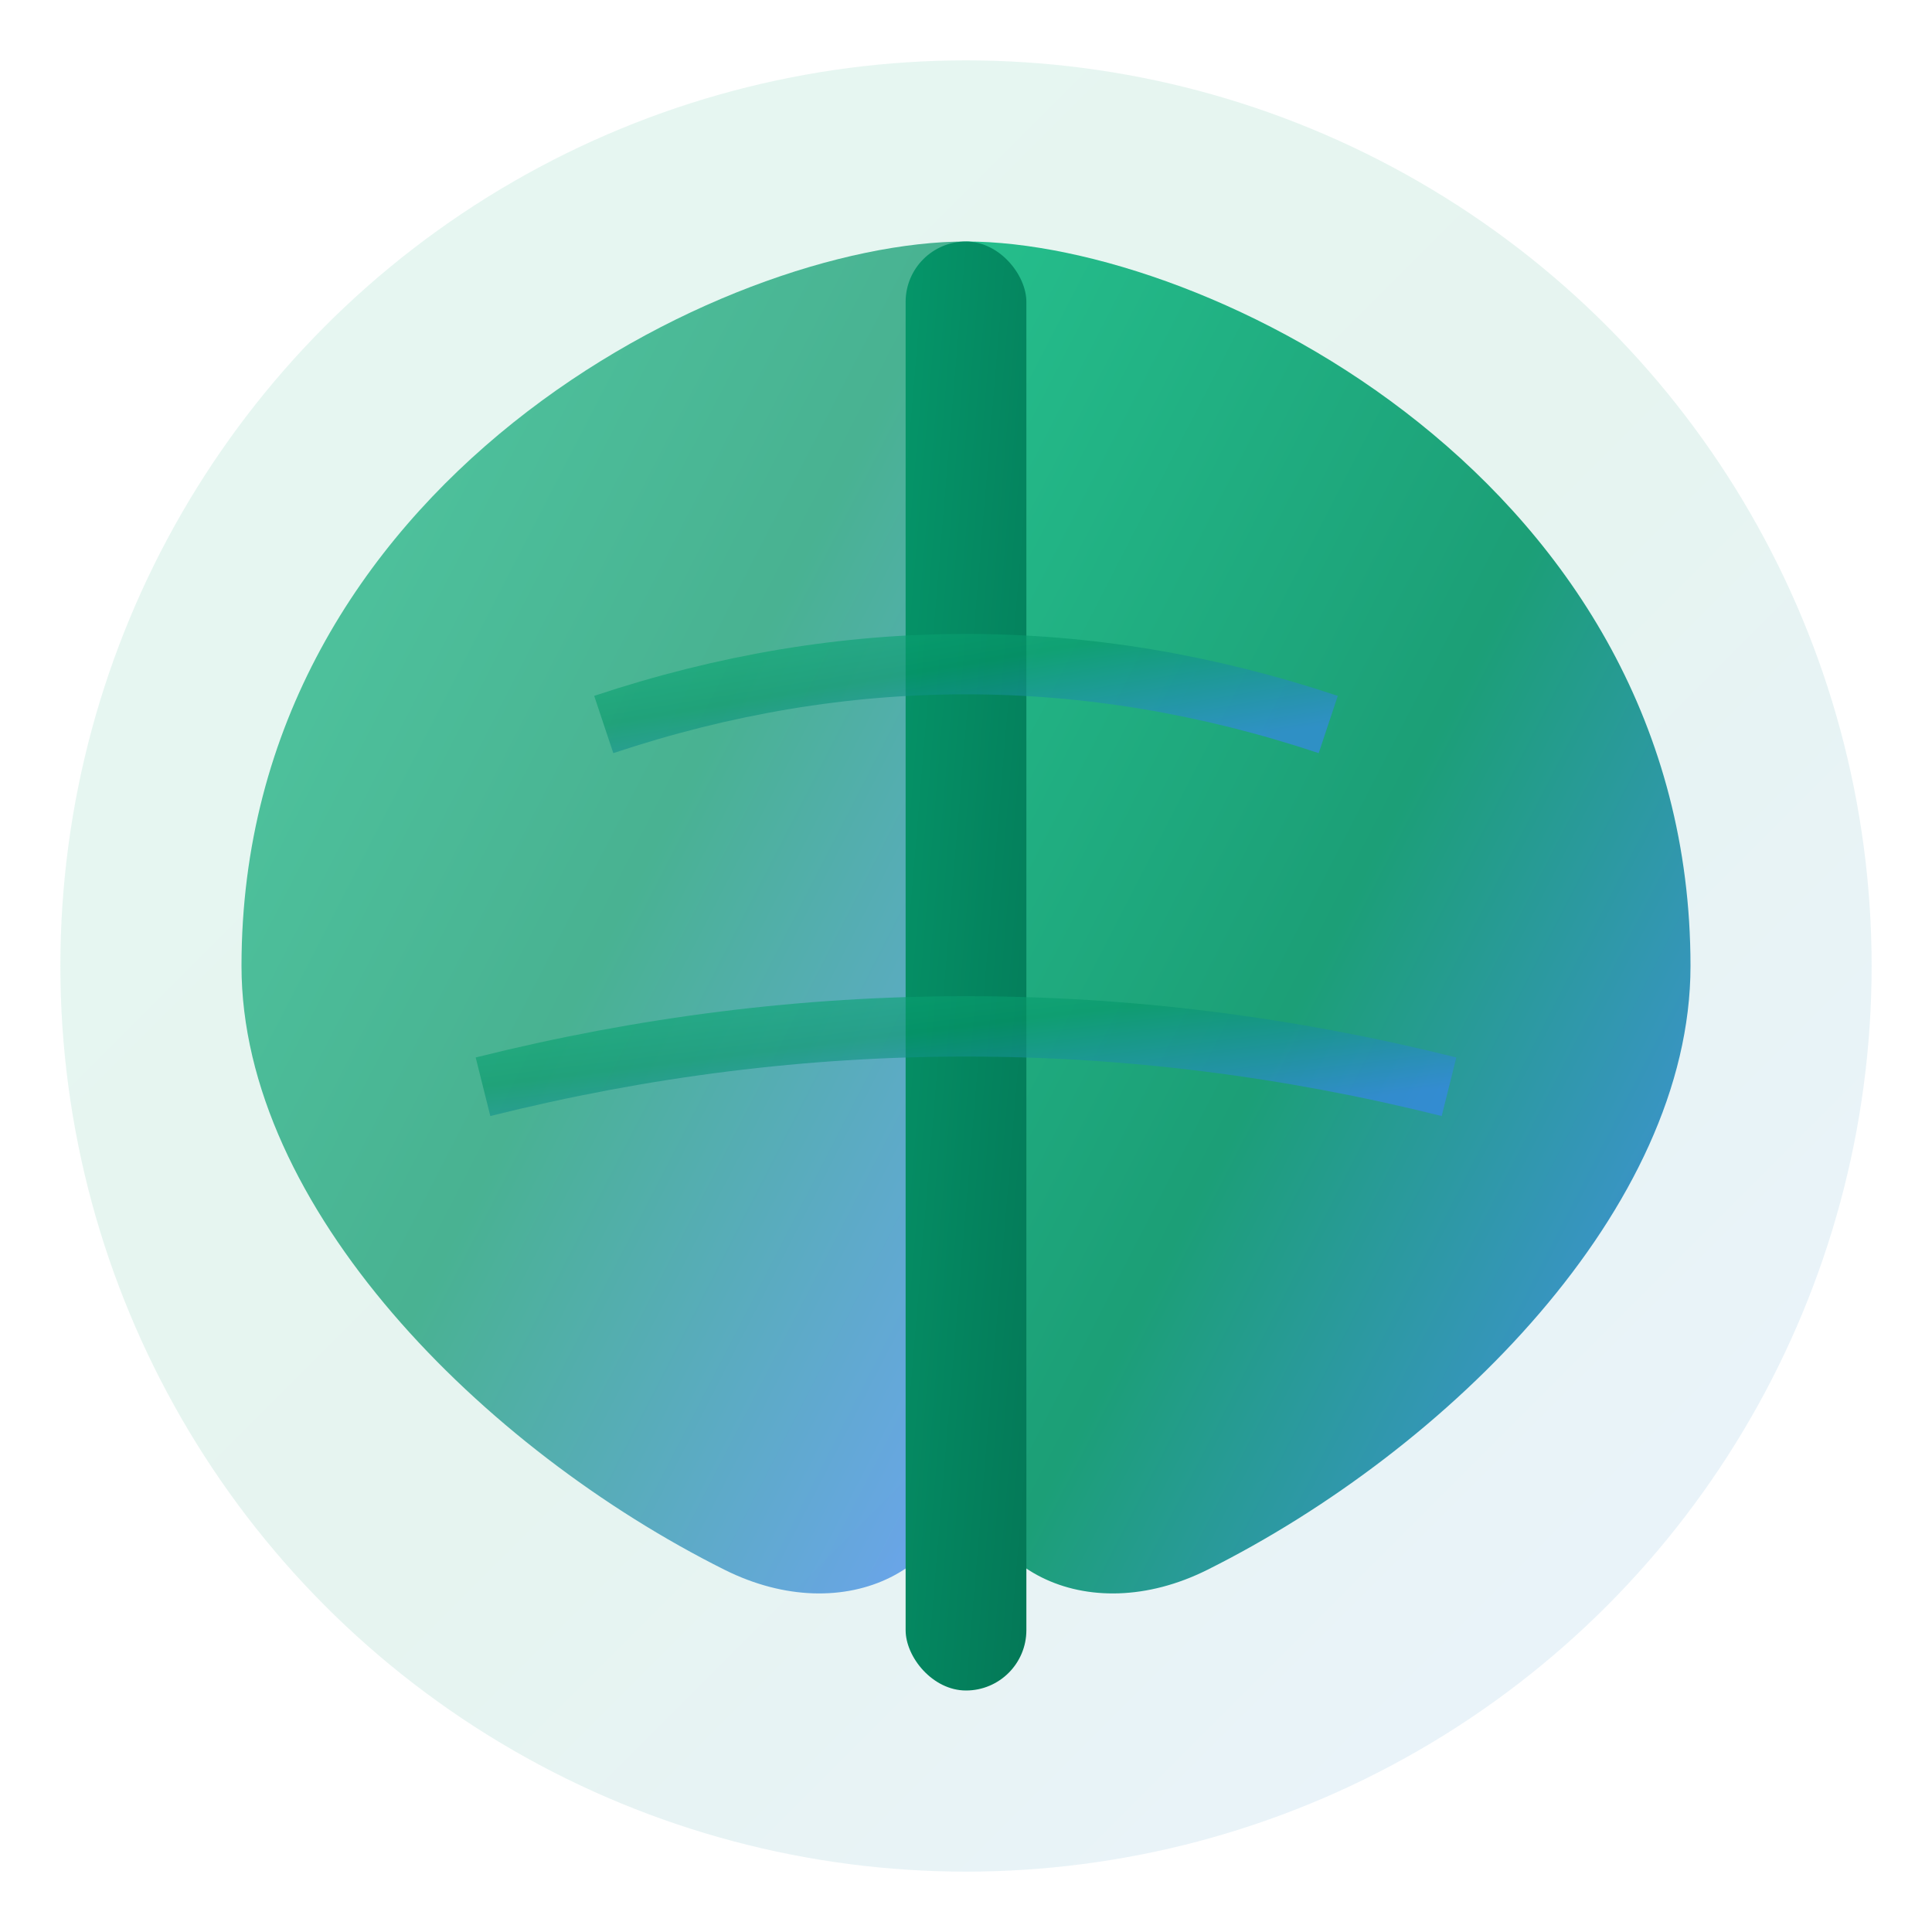
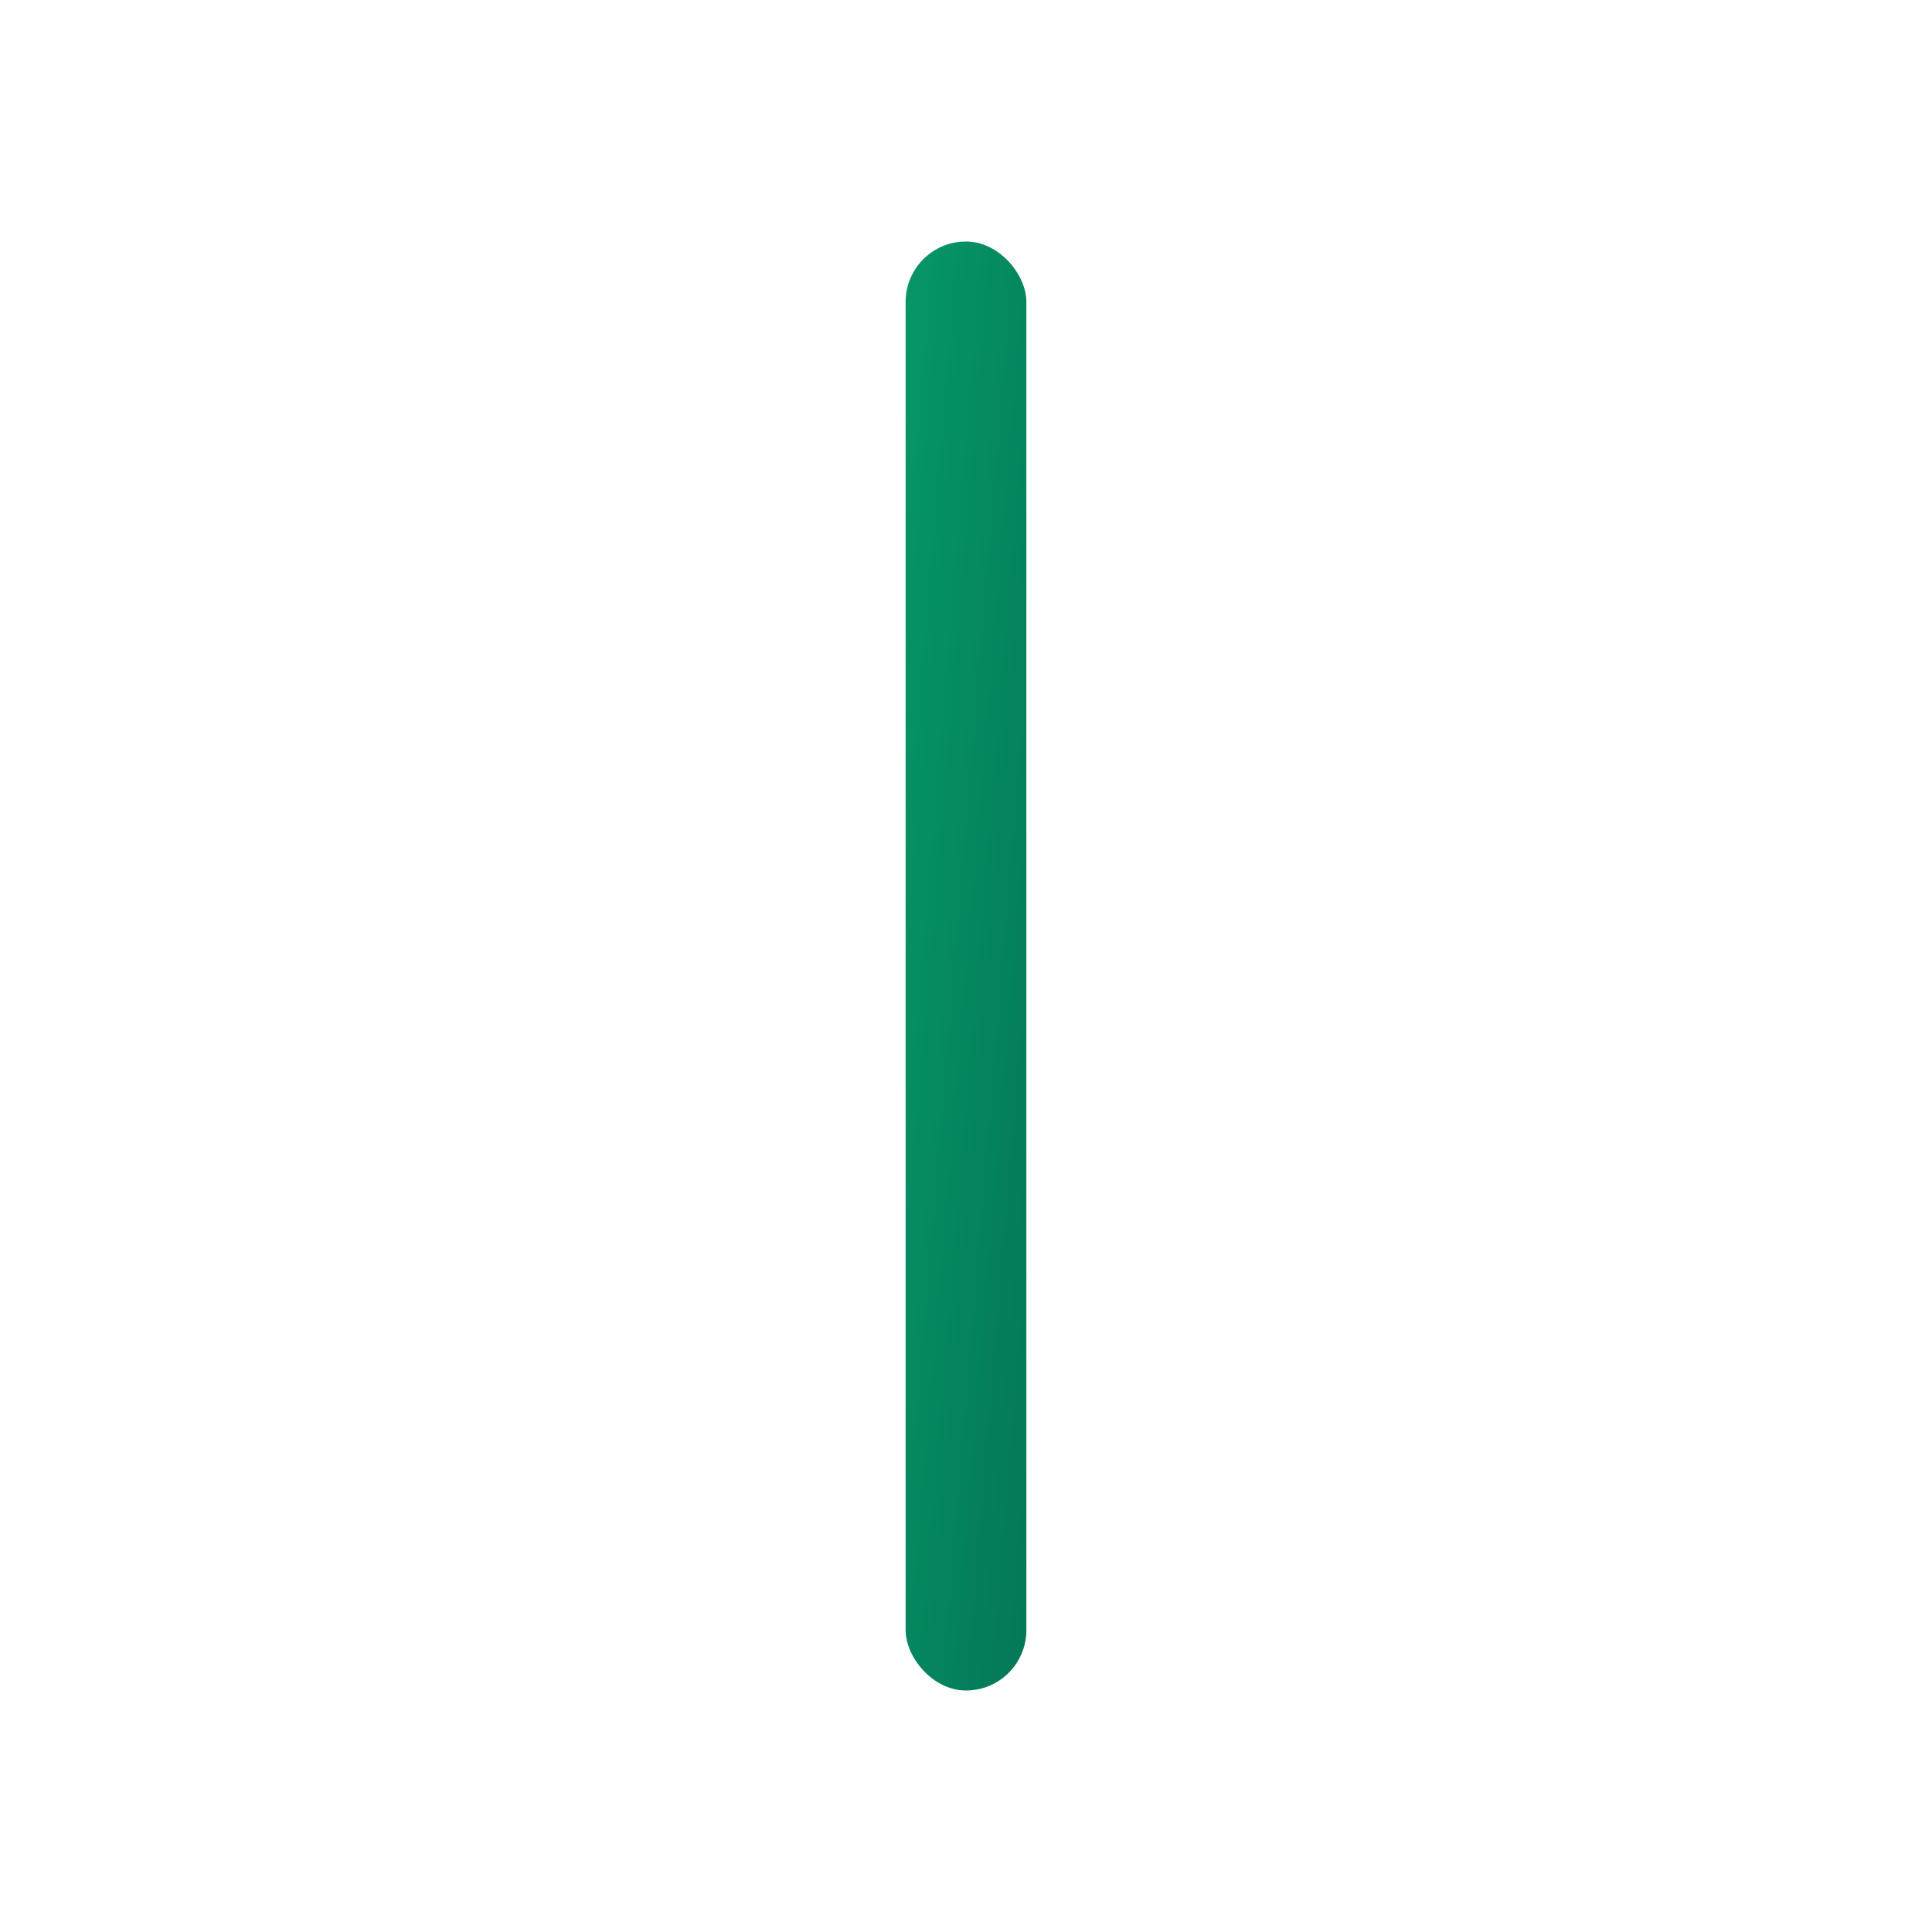
<svg xmlns="http://www.w3.org/2000/svg" viewBox="0 0 32 32" width="32" height="32">
  <defs>
    <linearGradient id="leafGradient" x1="0%" y1="0%" x2="100%" y2="100%">
      <stop offset="0%" style="stop-color:#10B981;stop-opacity:1" />
      <stop offset="50%" style="stop-color:#059669;stop-opacity:1" />
      <stop offset="100%" style="stop-color:#3B82F6;stop-opacity:1" />
    </linearGradient>
    <linearGradient id="stemGradient" x1="0%" y1="0%" x2="100%" y2="100%">
      <stop offset="0%" style="stop-color:#059669;stop-opacity:1" />
      <stop offset="100%" style="stop-color:#047857;stop-opacity:1" />
    </linearGradient>
  </defs>
-   <circle cx="16" cy="16" r="15" fill="url(#leafGradient)" opacity="0.1" />
-   <path d="M16 4 C20 4, 28 8, 28 16 C28 20, 24 24, 20 26 C18 27, 16 26, 16 24 L16 4 Z" fill="url(#leafGradient)" opacity="0.9" />
-   <path d="M16 4 C12 4, 4 8, 4 16 C4 20, 8 24, 12 26 C14 27, 16 26, 16 24 L16 4 Z" fill="url(#leafGradient)" opacity="0.7" />
  <rect x="15" y="4" width="2" height="24" fill="url(#stemGradient)" rx="1" />
-   <path d="M10 12 Q16 10, 22 12" stroke="url(#leafGradient)" stroke-width="1" fill="none" opacity="0.6" />
-   <path d="M8 18 Q16 16, 24 18" stroke="url(#leafGradient)" stroke-width="1" fill="none" opacity="0.6" />
</svg>